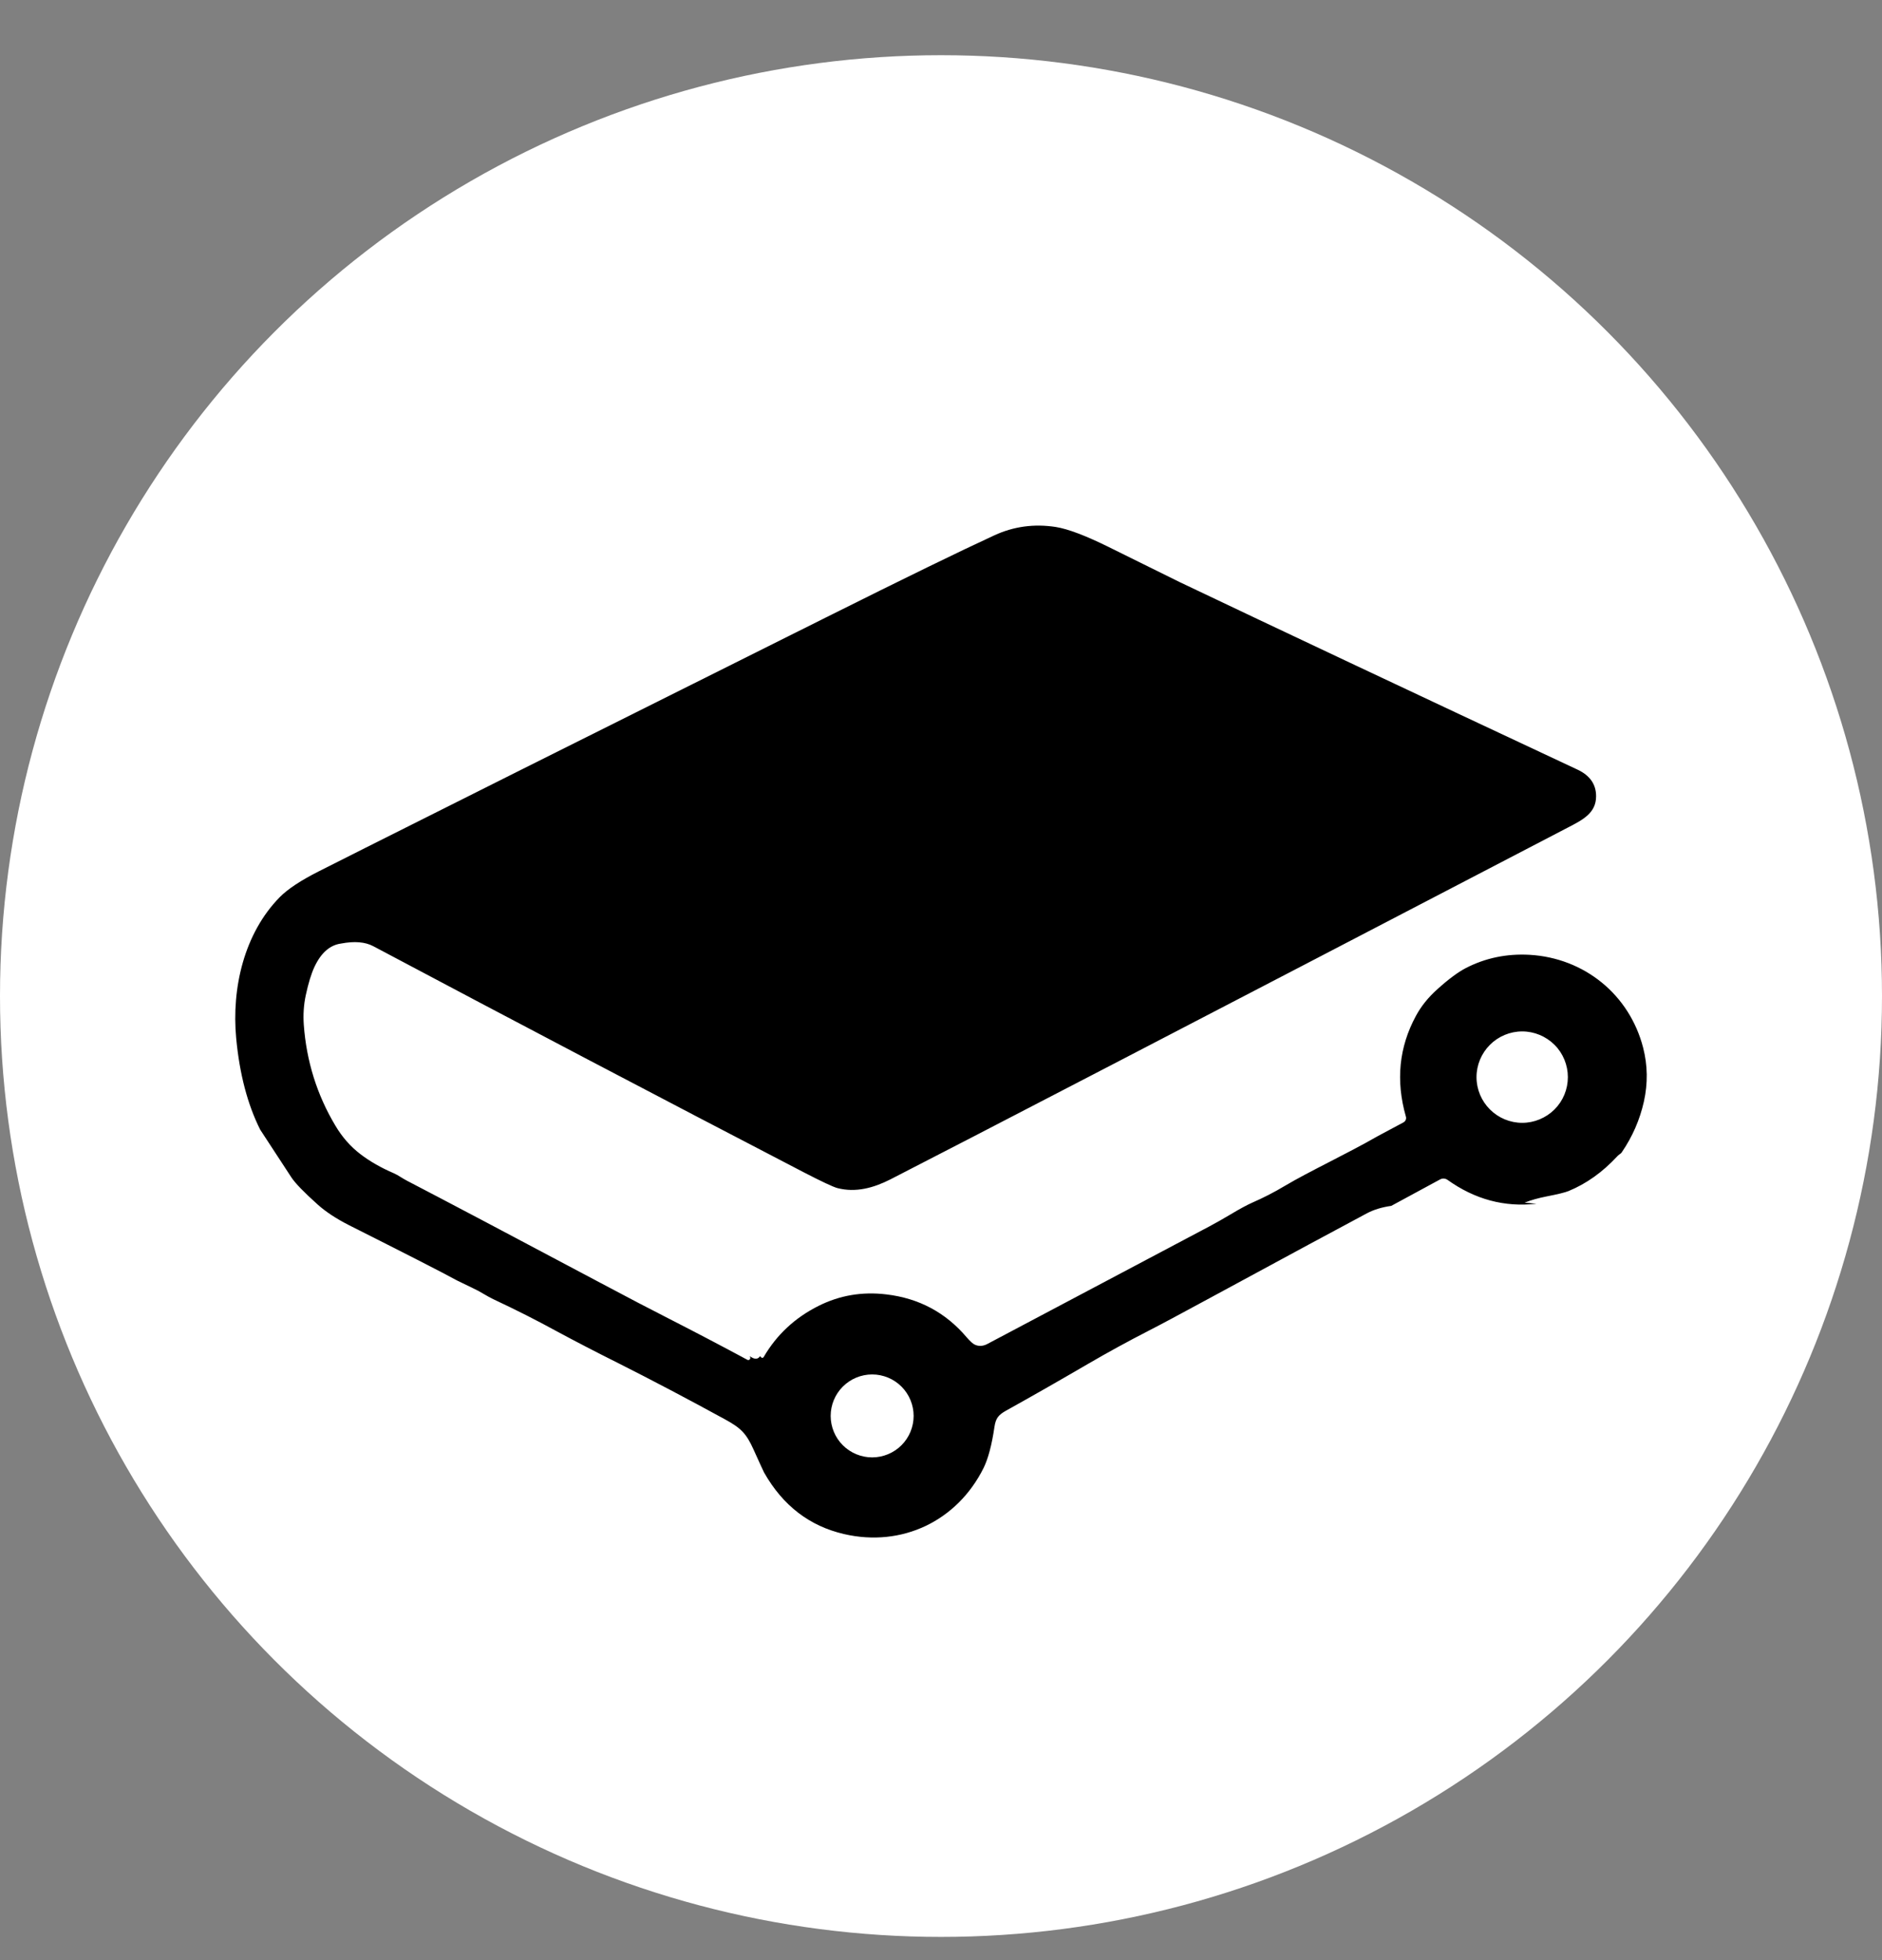
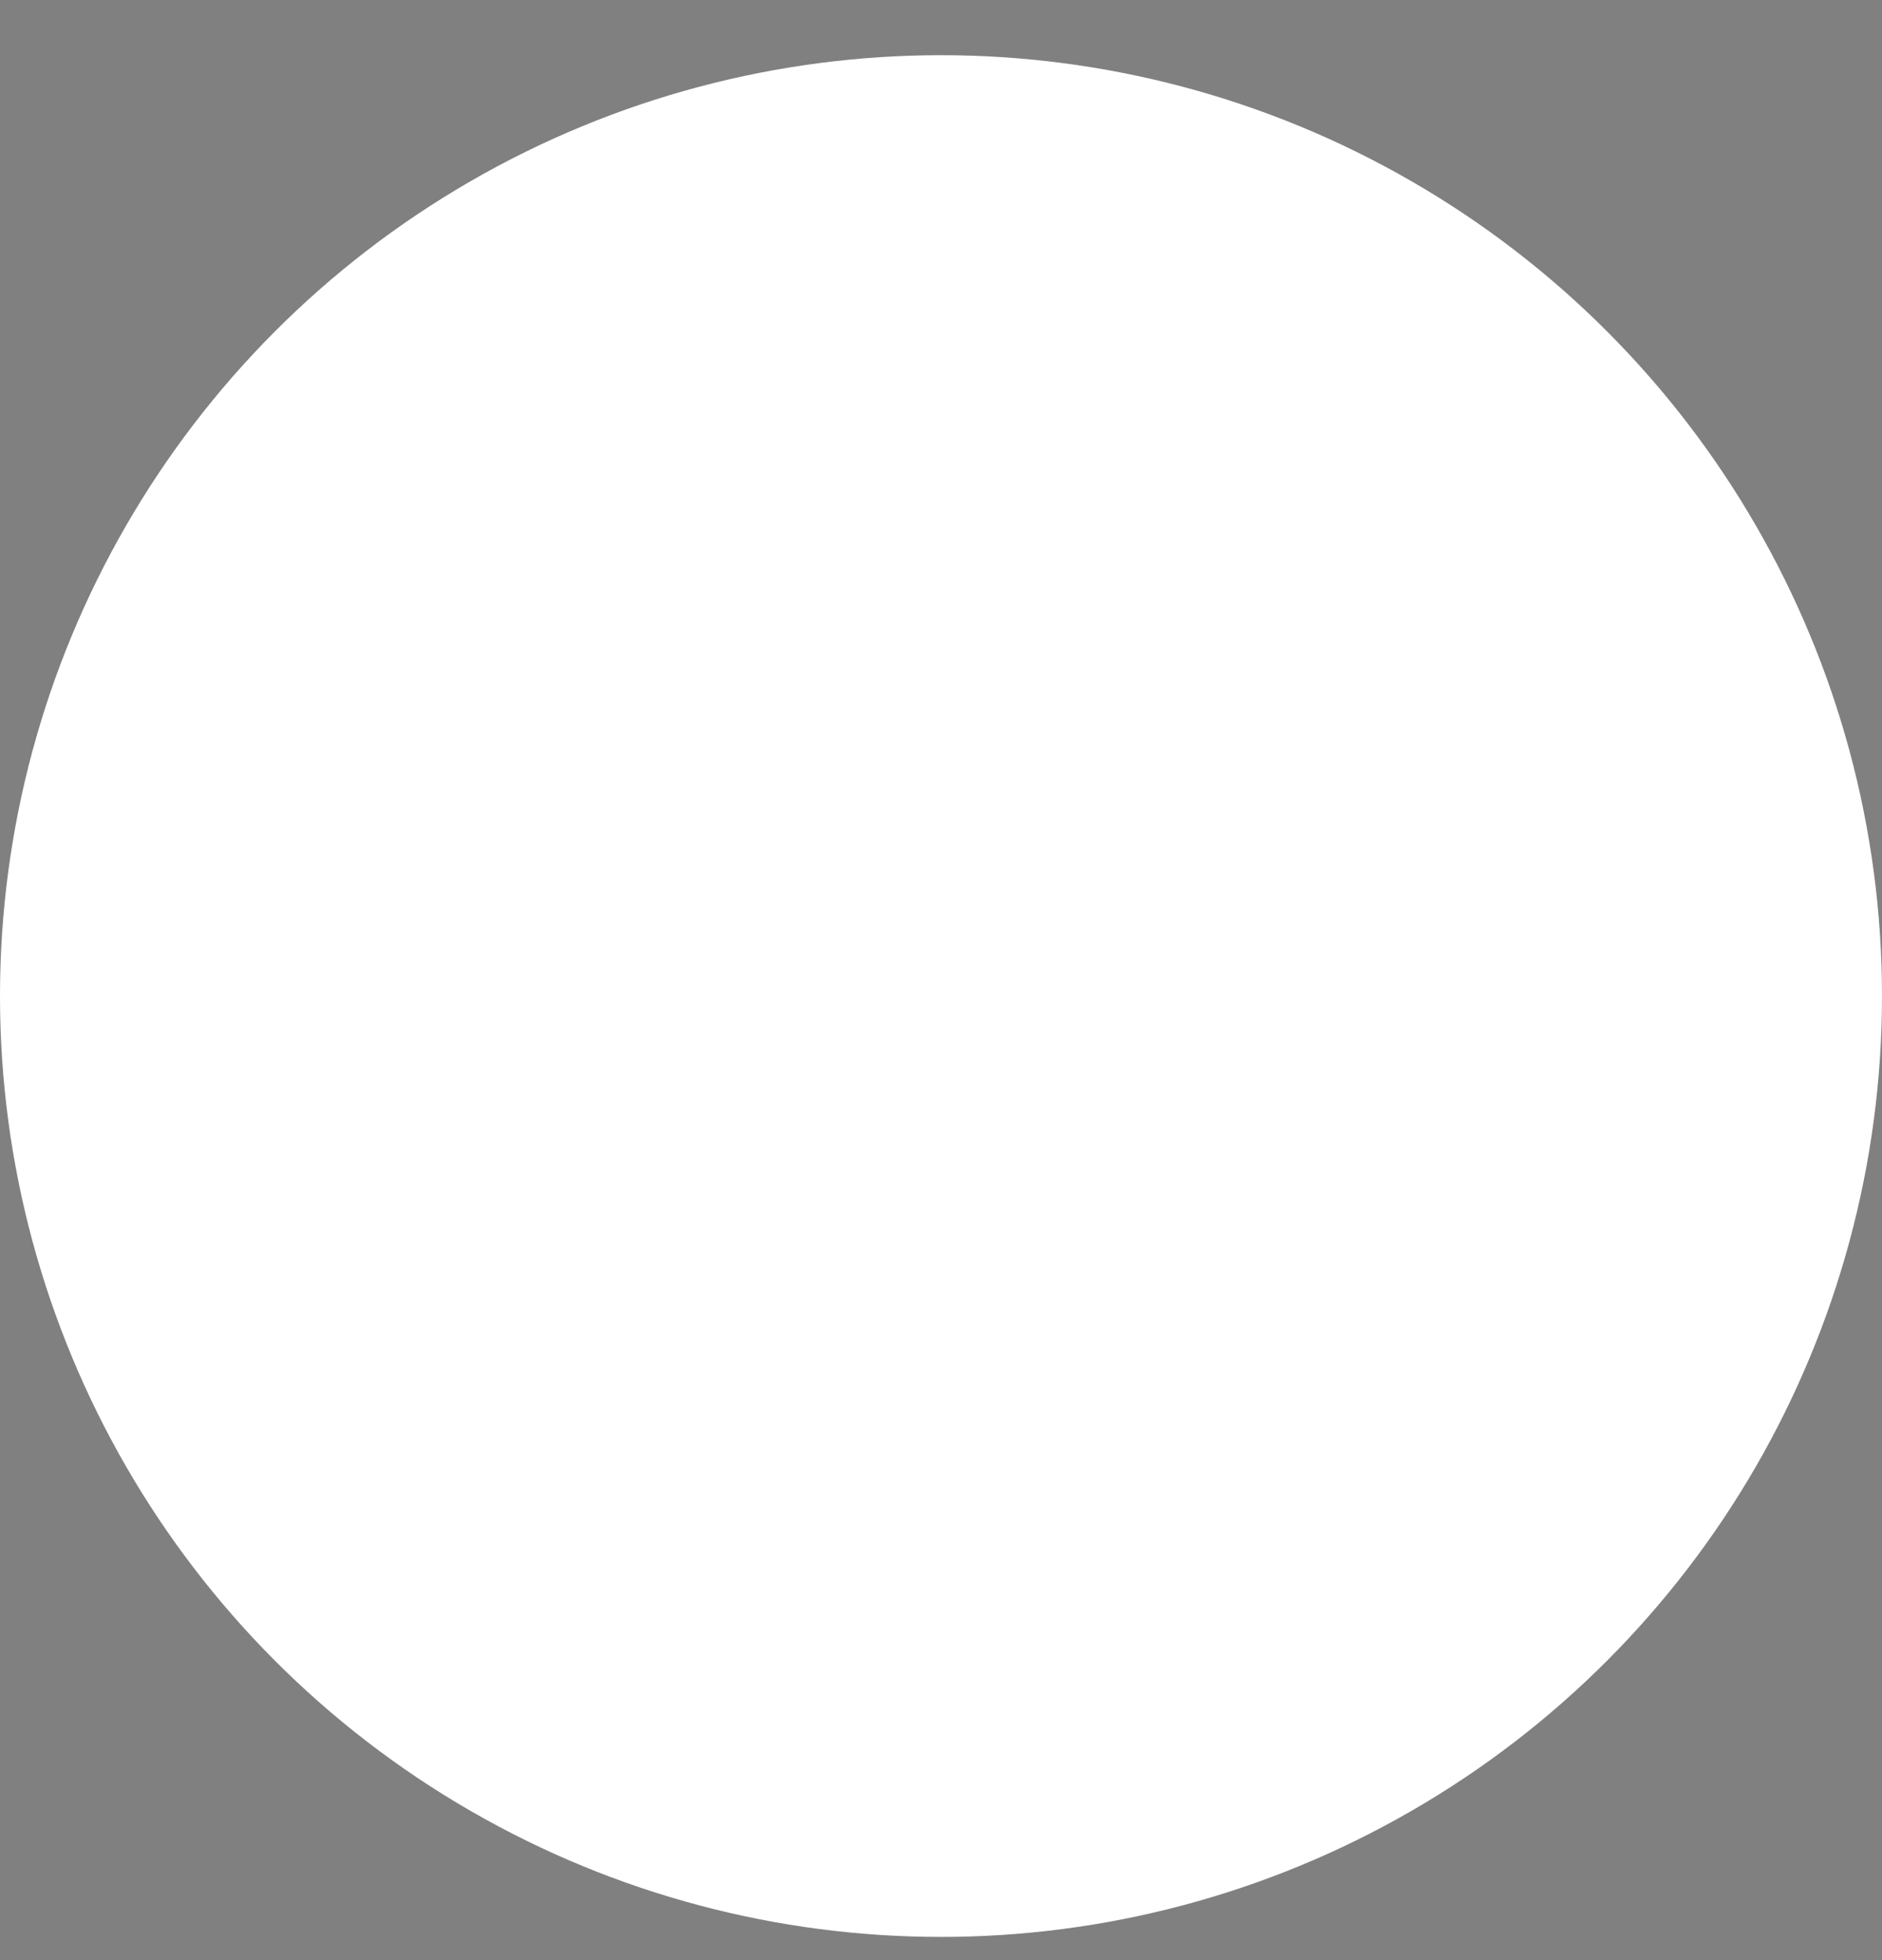
<svg xmlns="http://www.w3.org/2000/svg" width="24" height="25" viewBox="0 0 24 25" fill="none">
  <rect x="0" y="0" width="24" height="25" fill="#808080" stroke="none" />
  <circle cx="12" cy="12.704" r="12" fill="white" />
-   <path fill-rule="evenodd" clip-rule="evenodd" d="M10.632 12.782L6.546 7.704H9.783L12.305 10.842L15 7.718H16.783L13.167 11.915L17.455 17.249H14.227L11.496 13.855L8.58 17.24H6.787L10.632 12.782ZM14.698 16.308L8.53 8.645H9.312L15.471 16.308H14.698Z" fill="white" />
-   <path d="M4.351 12.034C4.207 12.053 4.094 12.153 4.01 12.332C3.969 12.42 3.932 12.541 3.899 12.695C3.873 12.817 3.865 12.942 3.874 13.07C3.908 13.535 4.042 13.964 4.277 14.357C4.364 14.504 4.471 14.625 4.597 14.721C4.717 14.813 4.859 14.894 5.024 14.965C5.075 14.987 5.132 15.03 5.195 15.062C5.687 15.318 6.506 15.75 7.651 16.359C7.996 16.543 8.291 16.697 8.535 16.821C8.881 16.998 9.213 17.172 9.53 17.343C9.534 17.346 9.538 17.346 9.542 17.346C9.547 17.346 9.551 17.345 9.555 17.343C9.559 17.341 9.562 17.337 9.564 17.334C9.567 17.33 9.568 17.326 9.569 17.321C9.569 17.317 9.567 17.309 9.562 17.297C9.62 17.34 9.664 17.34 9.693 17.297C9.701 17.305 9.705 17.309 9.705 17.31C9.707 17.313 9.71 17.315 9.713 17.316C9.715 17.318 9.719 17.318 9.722 17.318C9.725 17.318 9.728 17.317 9.731 17.316C9.734 17.314 9.736 17.311 9.738 17.309C9.904 17.024 10.137 16.807 10.438 16.656C10.707 16.521 10.995 16.472 11.302 16.509C11.719 16.558 12.06 16.741 12.327 17.056C12.372 17.108 12.407 17.14 12.435 17.152C12.485 17.173 12.537 17.17 12.59 17.142C13.157 16.842 14.102 16.341 15.424 15.641C15.512 15.594 15.602 15.543 15.694 15.488C15.812 15.417 15.904 15.368 15.969 15.339C16.109 15.278 16.248 15.207 16.383 15.126C16.701 14.937 17.159 14.726 17.571 14.49C17.607 14.47 17.715 14.412 17.896 14.316C17.91 14.309 17.92 14.298 17.926 14.284C17.932 14.27 17.933 14.255 17.928 14.24C17.798 13.784 17.84 13.356 18.057 12.956C18.123 12.833 18.215 12.719 18.333 12.614C18.475 12.486 18.595 12.398 18.691 12.348C18.942 12.218 19.214 12.162 19.506 12.178C20.201 12.218 20.779 12.683 20.954 13.363C21.012 13.589 21.015 13.817 20.964 14.048C20.912 14.281 20.818 14.497 20.682 14.696C20.676 14.706 20.665 14.715 20.651 14.724C20.64 14.732 20.63 14.741 20.62 14.752C20.436 14.95 20.231 15.097 20.003 15.191C19.959 15.209 19.865 15.232 19.721 15.26C19.619 15.28 19.525 15.306 19.44 15.34C19.439 15.341 19.439 15.341 19.439 15.34L19.439 15.339C19.439 15.339 19.439 15.339 19.439 15.339L19.594 15.353C19.186 15.399 18.808 15.298 18.459 15.048C18.446 15.039 18.43 15.033 18.413 15.032C18.397 15.031 18.381 15.034 18.366 15.042L17.742 15.38C17.623 15.397 17.52 15.428 17.433 15.474C17.111 15.645 16.441 16.007 15.422 16.559C15.055 16.758 14.798 16.896 14.651 16.971C14.38 17.11 14.125 17.25 13.886 17.389C13.507 17.61 13.155 17.811 12.831 17.991C12.733 18.046 12.699 18.087 12.682 18.197C12.648 18.43 12.601 18.605 12.543 18.723C12.206 19.4 11.502 19.737 10.764 19.566C10.323 19.464 9.984 19.203 9.745 18.783C9.738 18.771 9.693 18.673 9.61 18.489C9.516 18.28 9.448 18.214 9.244 18.102C8.763 17.839 8.311 17.601 7.89 17.389C7.586 17.237 7.321 17.099 7.093 16.976C6.843 16.839 6.576 16.704 6.29 16.57C6.259 16.555 6.214 16.531 6.157 16.497C6.12 16.474 6.076 16.451 6.025 16.427C5.9 16.366 5.835 16.335 5.833 16.334C5.62 16.218 5.157 15.982 4.444 15.623C4.286 15.542 4.155 15.456 4.051 15.363C3.875 15.205 3.764 15.09 3.716 15.017C3.59 14.824 3.457 14.62 3.318 14.408C3.157 14.087 3.055 13.699 3.012 13.242C2.952 12.602 3.113 11.905 3.568 11.442C3.67 11.339 3.836 11.229 4.066 11.113C4.104 11.093 4.303 10.993 4.663 10.812C5.381 10.45 7.335 9.472 10.525 7.879C11.535 7.374 12.254 7.024 12.682 6.827C12.928 6.714 13.188 6.679 13.462 6.721C13.62 6.746 13.846 6.832 14.143 6.979C14.72 7.264 15.019 7.412 15.041 7.423C16.239 7.994 17.931 8.792 20.117 9.816C20.275 9.89 20.354 10.003 20.354 10.155C20.354 10.37 20.186 10.456 19.986 10.559C15.145 13.081 12.267 14.575 11.353 15.043C11.14 15.151 10.912 15.214 10.678 15.153C10.623 15.138 10.478 15.07 10.246 14.95C8.413 13.997 6.584 13.037 4.76 12.068C4.656 12.013 4.52 12.002 4.351 12.034ZM19.994 13.738C19.994 13.584 19.933 13.435 19.824 13.326C19.714 13.217 19.566 13.155 19.412 13.155C19.257 13.155 19.109 13.217 19 13.326C18.891 13.435 18.829 13.584 18.829 13.738C18.829 13.893 18.891 14.041 19 14.15C19.109 14.259 19.257 14.321 19.412 14.321C19.566 14.321 19.714 14.259 19.824 14.15C19.933 14.041 19.994 13.893 19.994 13.738ZM11.651 18.059C11.651 17.919 11.595 17.784 11.496 17.685C11.397 17.586 11.262 17.53 11.122 17.53C10.982 17.53 10.847 17.586 10.748 17.685C10.649 17.784 10.593 17.919 10.593 18.059C10.593 18.199 10.649 18.334 10.748 18.433C10.847 18.532 10.982 18.588 11.122 18.588C11.262 18.588 11.397 18.532 11.496 18.433C11.595 18.334 11.651 18.199 11.651 18.059Z" fill="black" />
</svg>